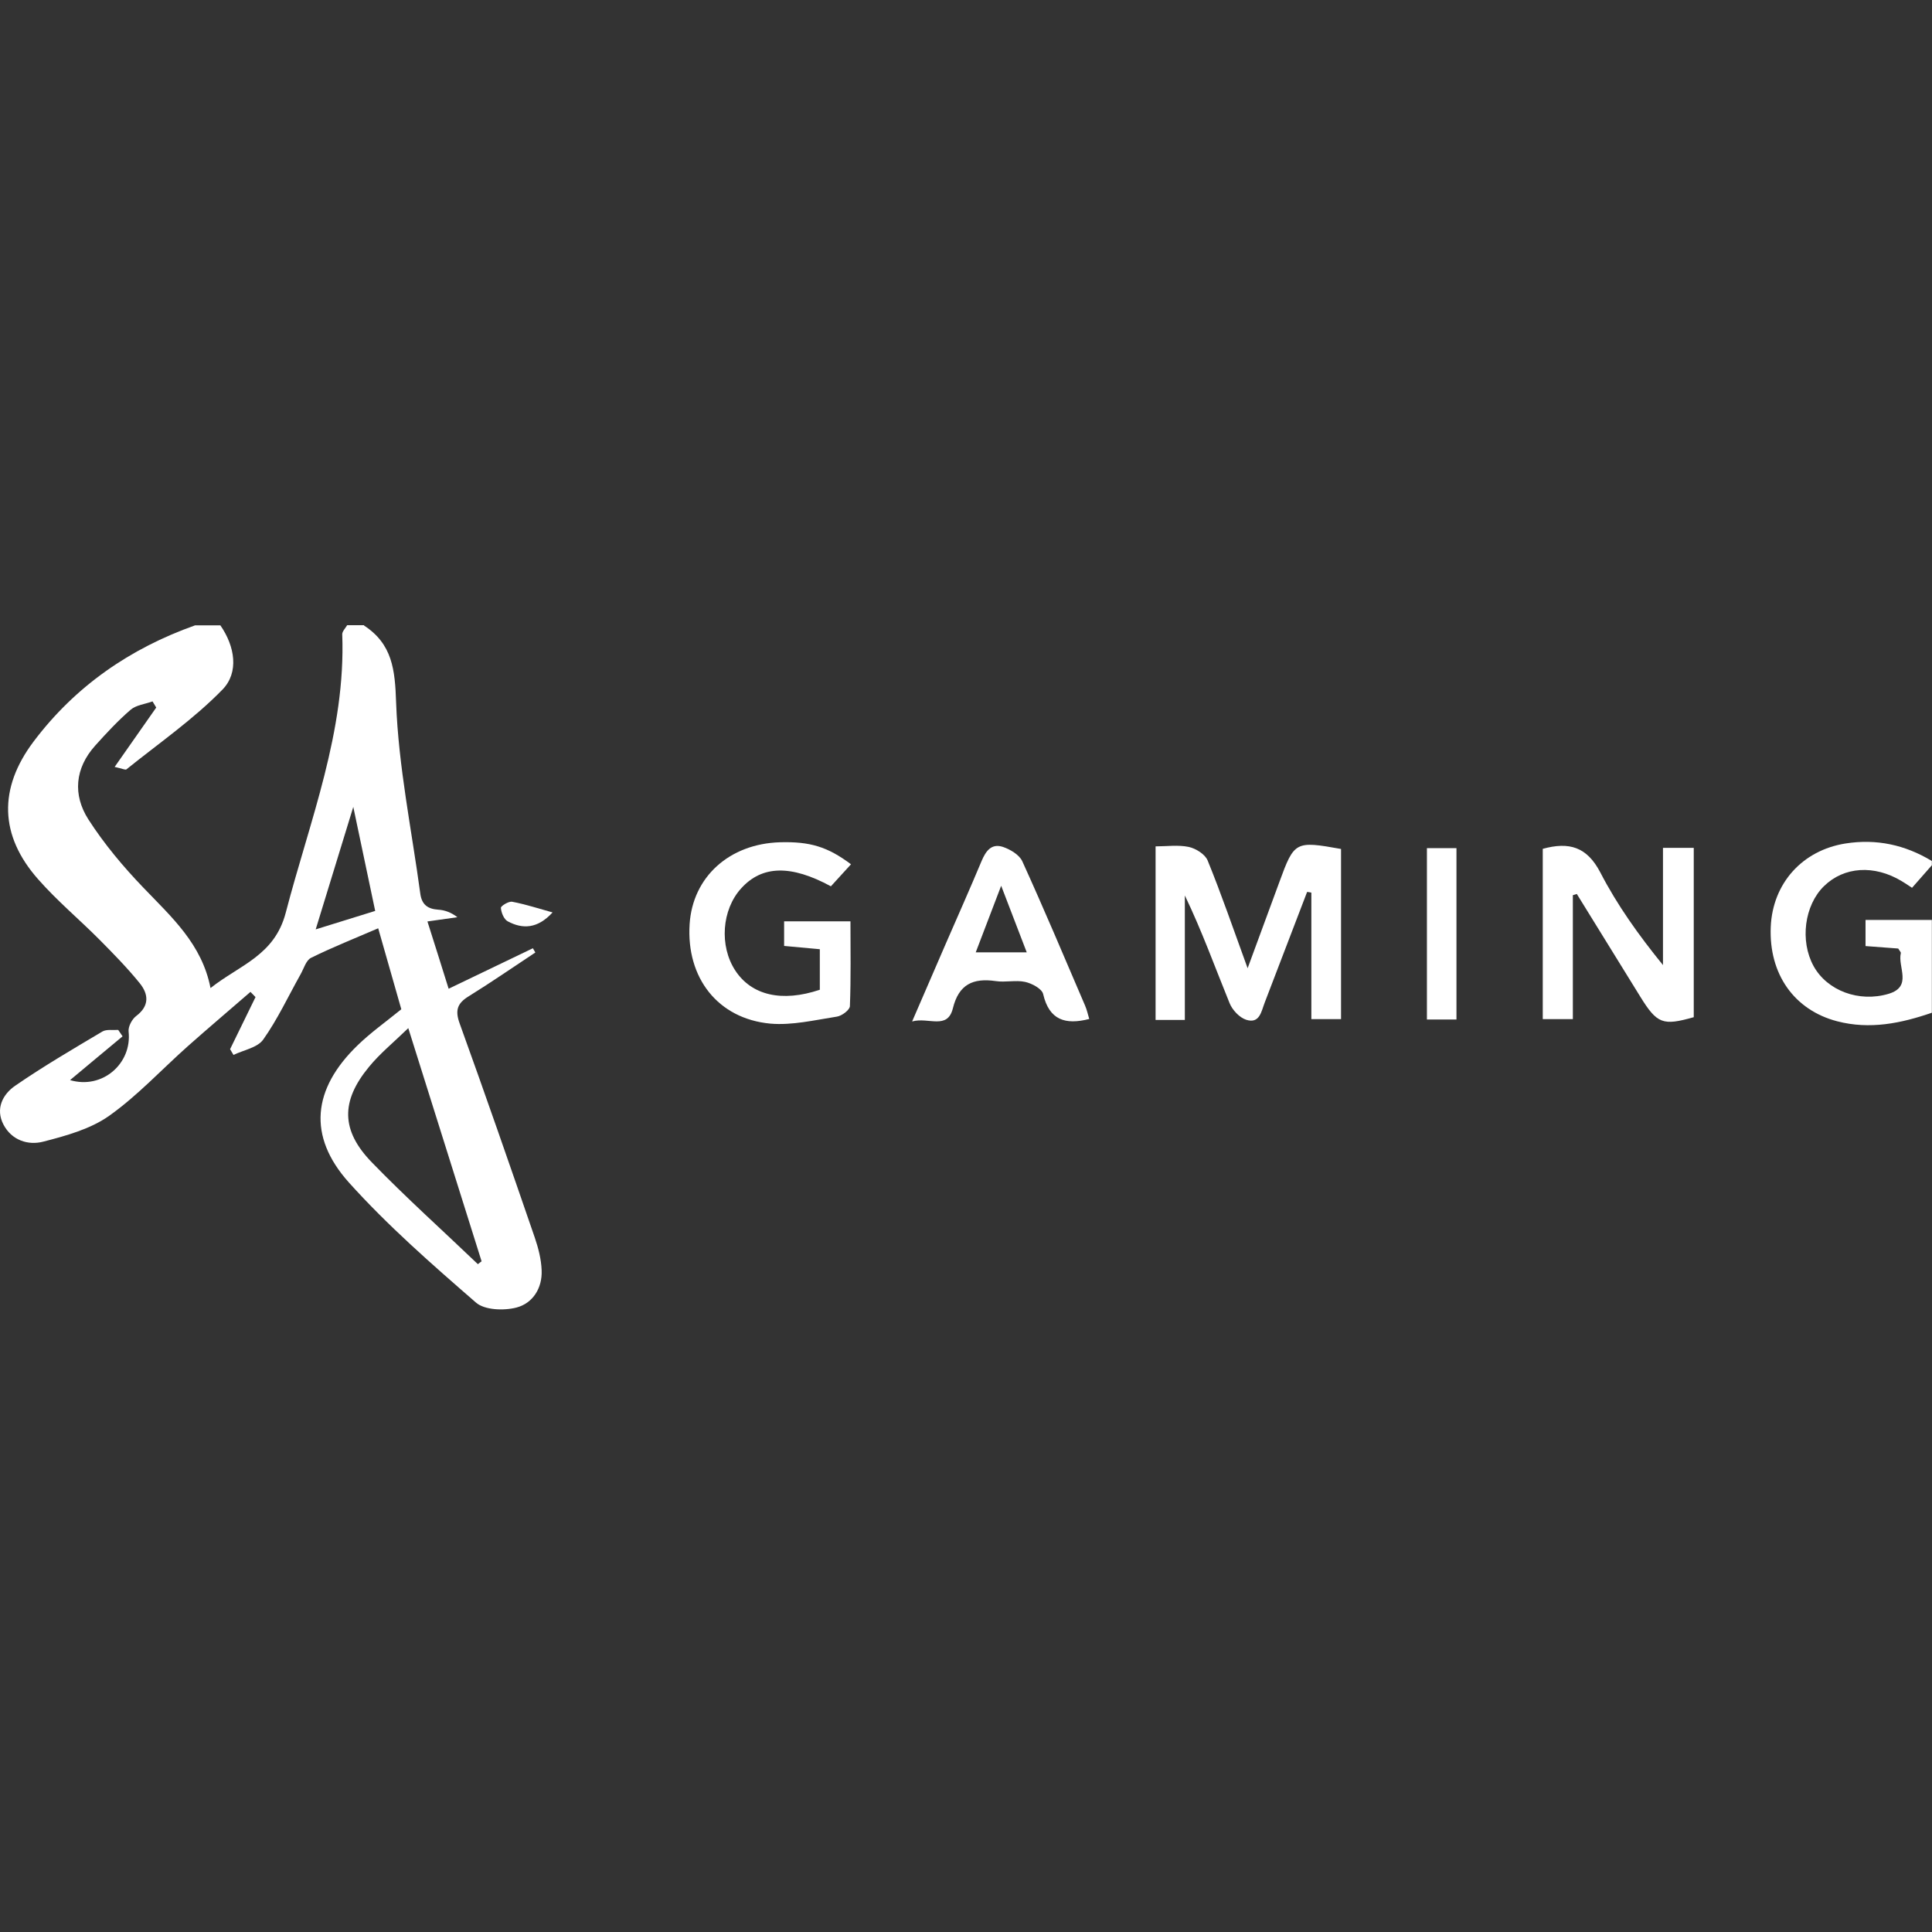
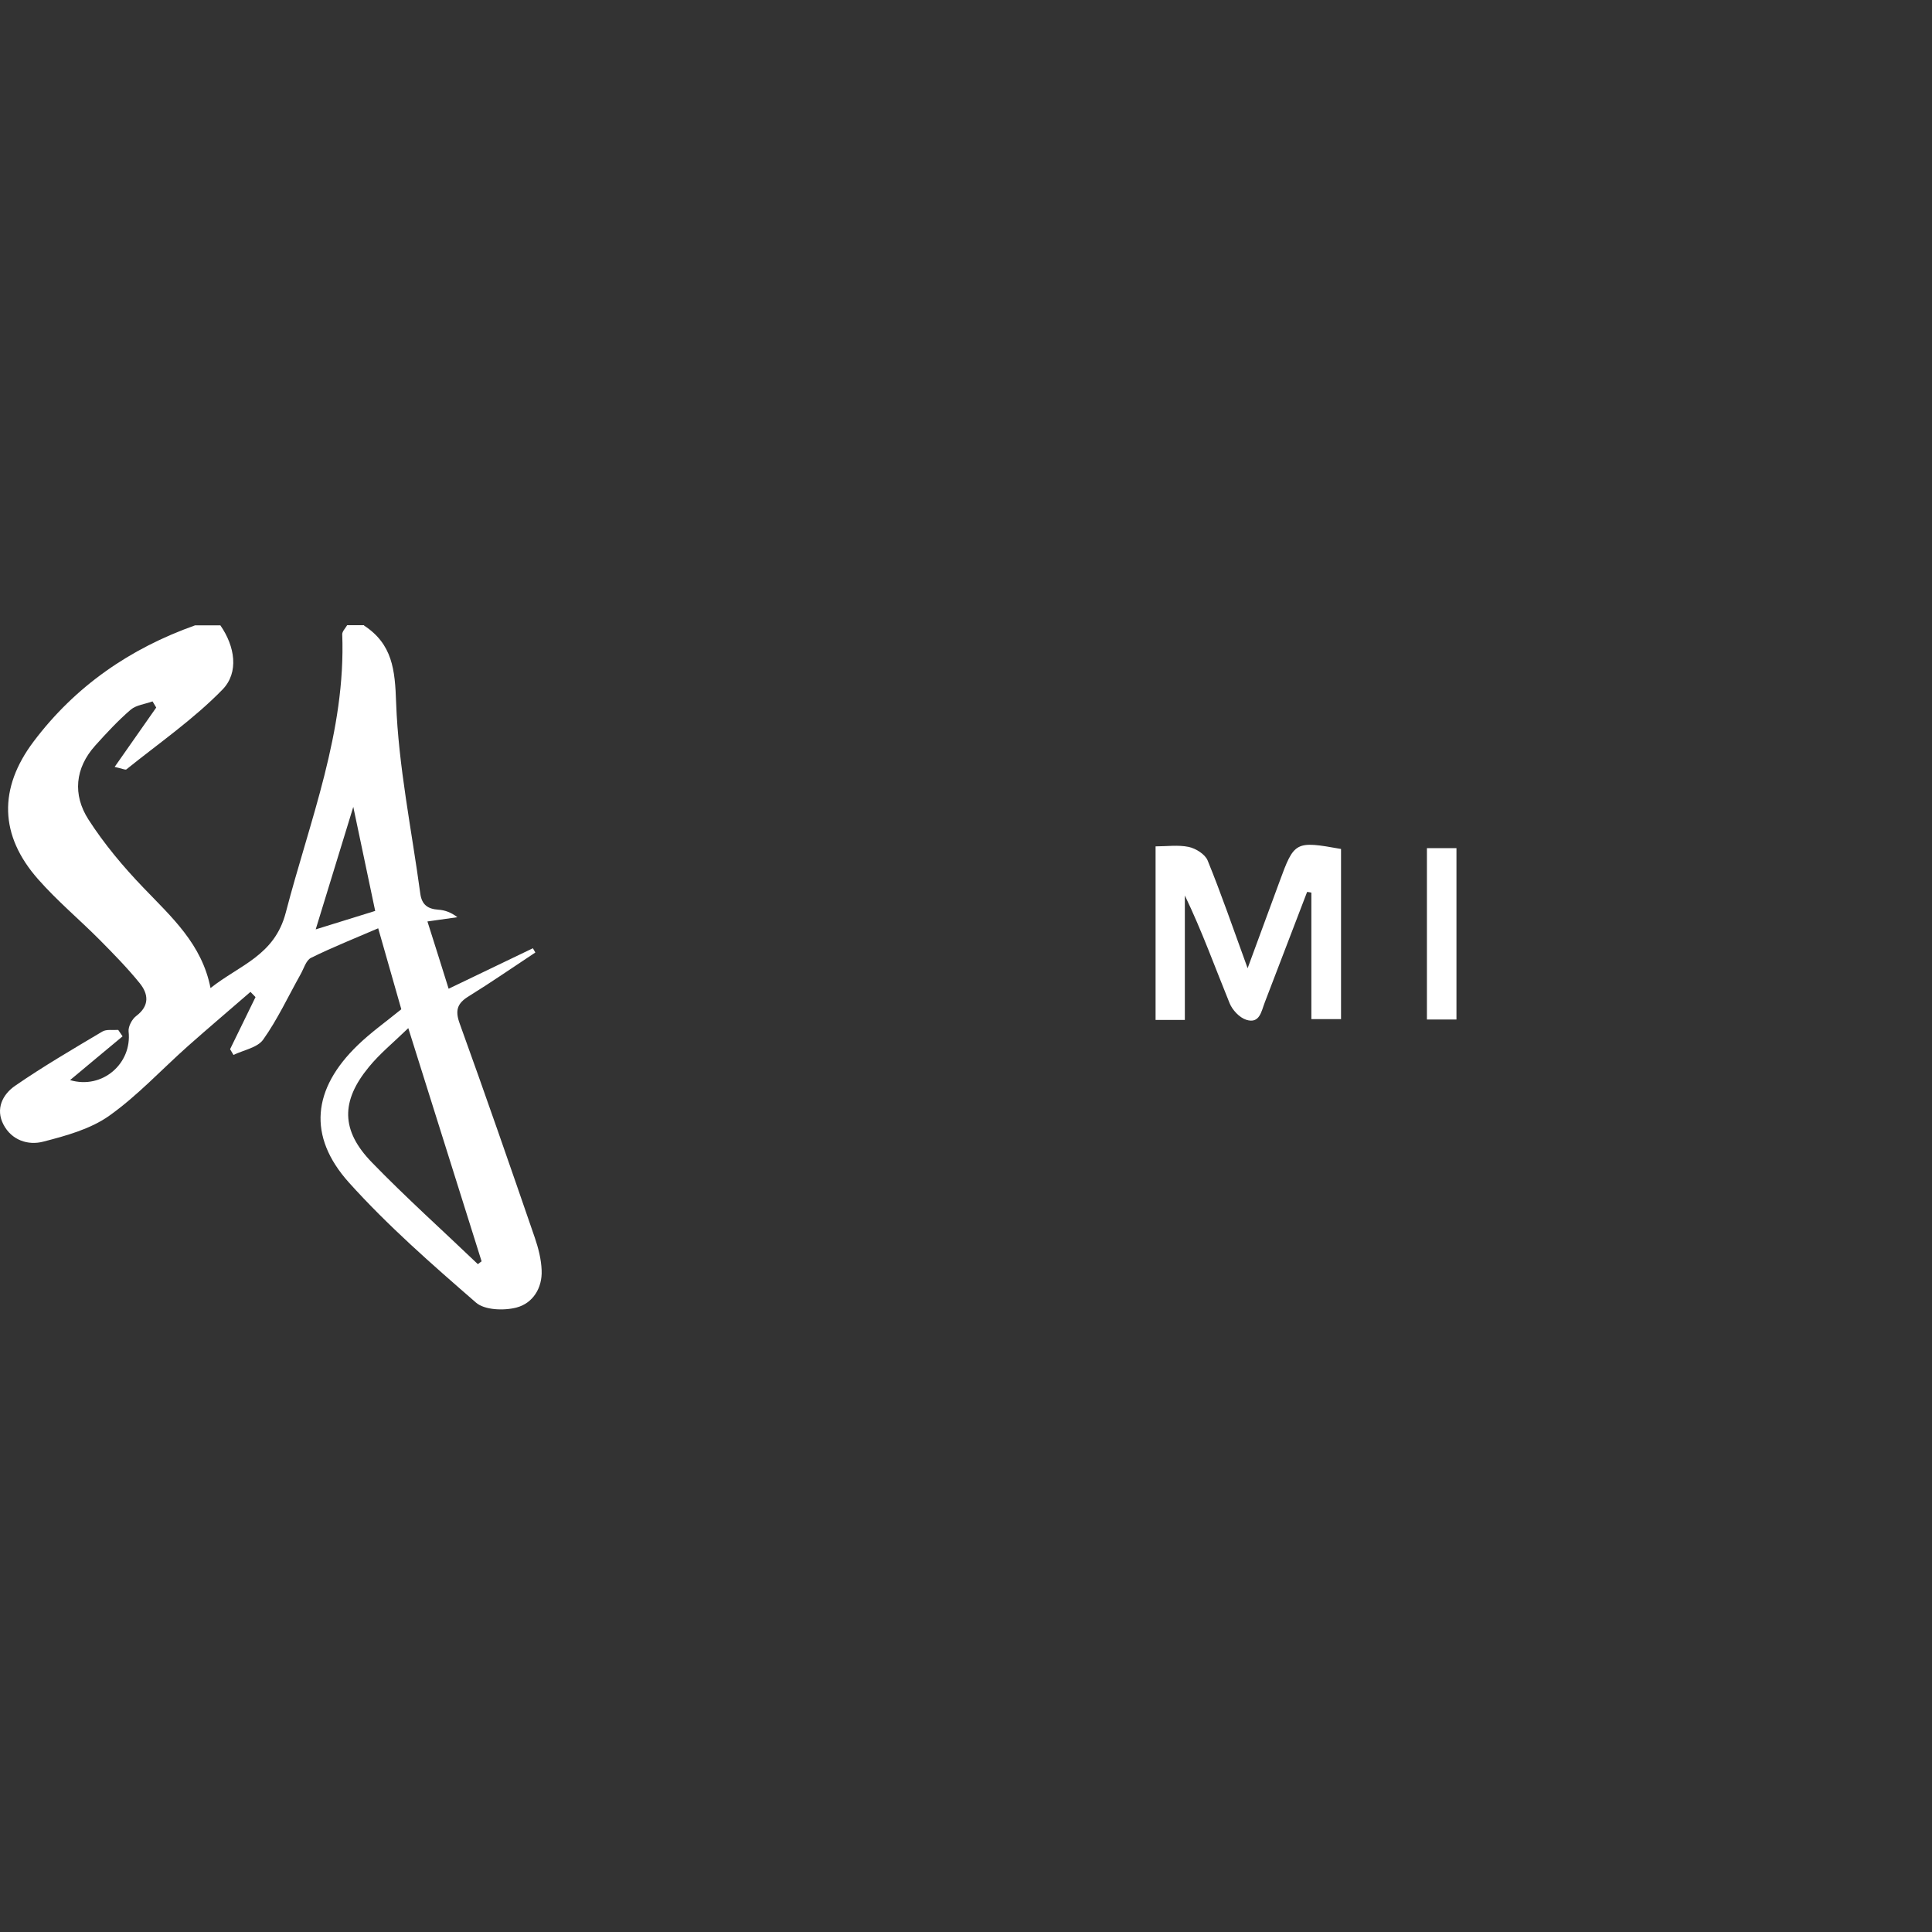
<svg xmlns="http://www.w3.org/2000/svg" width="720" height="720" viewBox="0 0 720 720" fill="none">
  <rect x="0" y="0" width="720" height="720" fill="#333333" stroke="none" />
  <path d="M135.643 233.102C146.244 240.034 147.213 249.565 147.62 261.848C148.487 285.651 153.431 309.351 156.642 333.103C157.203 337.129 159.394 338.76 163.37 339.015C165.765 339.168 168.161 340.034 170.455 341.818C166.989 342.328 163.472 342.787 159.292 343.398C161.943 351.808 164.542 359.912 167.193 368.475C178.151 363.225 188.396 358.281 198.589 353.388C198.895 353.898 199.201 354.408 199.507 354.968C191.25 360.422 183.095 366.08 174.685 371.278C170.353 373.929 169.537 376.579 171.321 381.472C180.903 407.976 190.128 434.582 199.303 461.238C200.628 465.112 201.698 469.291 201.851 473.369C202.157 480.046 198.538 485.703 192.473 487.283C187.784 488.506 180.546 488.252 177.335 485.397C160.974 471.177 144.511 456.804 130.036 440.698C114.491 423.368 116.479 405.733 133.349 389.474C138.191 384.785 143.798 380.809 149.557 376.12C146.907 366.895 144.155 357.211 140.944 345.947C132.33 349.668 123.971 352.981 115.918 356.956C114.032 357.874 113.217 361.034 111.942 363.225C107.406 371.329 103.431 379.892 98.079 387.435C95.938 390.443 90.79 391.309 87.019 393.144C86.611 392.43 86.152 391.717 85.744 391.003C88.904 384.53 92.064 378.057 95.225 371.584C94.613 370.922 93.95 370.31 93.339 369.647C85.54 376.426 77.64 383.103 69.944 389.933C60.209 398.598 51.239 408.333 40.688 415.825C33.705 420.769 24.633 423.267 16.121 425.458C10.463 426.936 4.347 424.949 1.289 419.087C-1.769 413.226 0.983 407.823 5.672 404.612C16.172 397.374 27.181 390.952 38.139 384.428C39.669 383.511 42.064 383.97 44.052 383.817C44.613 384.632 45.122 385.397 45.683 386.212C39.21 391.564 32.788 396.967 26.111 402.522C38.139 406.09 49.251 396.355 47.925 384.428C47.722 382.593 49.2 379.79 50.78 378.618C55.826 374.795 55.316 370.412 52.054 366.385C47.467 360.728 42.319 355.478 37.171 350.279C29.628 342.685 21.32 335.753 14.235 327.7C-0.24 311.339 -0.597 293.806 12.502 276.374C28.048 255.732 48.435 241.665 72.696 233.051H82.126C87.579 240.9 89.108 250.584 82.941 256.955C72.187 268.015 59.19 276.986 47.11 286.721C46.753 287.027 45.683 286.466 42.727 285.804C48.282 277.903 53.277 270.768 58.221 263.683C57.763 262.919 57.304 262.154 56.845 261.39C54.093 262.409 50.78 262.715 48.69 264.499C43.95 268.576 39.669 273.214 35.489 277.852C27.895 286.313 27.079 296.201 32.941 305.376C38.802 314.499 45.938 323.011 53.481 330.86C63.93 341.767 75.245 351.808 78.456 368.22C89.312 359.606 102.309 356.141 106.489 340.136C115.408 305.885 128.915 272.654 127.539 236.364C127.539 235.294 128.711 234.121 129.374 233C131.463 233 133.553 233 135.694 233L135.643 233.102ZM178.151 471.075C178.61 470.718 179.017 470.362 179.476 470.056C170.505 441.564 161.586 413.124 152.157 383.154C146.652 388.506 141.555 392.634 137.478 397.629C126.978 410.371 127.029 421.279 138.548 433.154C151.239 446.253 164.899 458.486 178.1 471.126L178.151 471.075ZM131.667 300.687C126.621 317.048 122.289 331.166 117.651 346.355C126.01 343.755 132.84 341.614 139.822 339.474C137.172 326.884 134.674 315.009 131.667 300.738V300.687Z" fill="white" />
-   <path d="M720 377.394C708.481 381.37 696.86 383.765 684.679 380.605C668.623 376.426 659.143 362.97 659.908 345.386C660.621 329.178 671.682 316.894 687.737 314.346C699.307 312.511 710.01 314.856 719.949 320.87C719.949 321.38 719.949 321.94 719.949 322.45C717.553 325.151 715.158 327.904 712.558 330.86C710.775 329.687 709.755 328.974 708.685 328.362C698.44 322.195 687.176 322.96 679.735 330.248C672.446 337.384 670.713 350.636 675.861 360.014C680.907 369.188 692.783 373.673 703.843 370.361C712.813 367.659 707.156 360.371 708.379 355.223C708.481 354.866 707.92 354.356 707.411 353.49C703.537 353.184 699.46 352.878 695.229 352.572V342.837H719.949V377.343L720 377.394Z" fill="white" />
  <path d="M441.557 380.096H430.65V315.417C434.779 315.417 439.06 314.805 442.985 315.621C445.635 316.182 449.152 318.373 450.069 320.718C455.166 333.205 459.549 345.998 464.952 360.83C469.386 348.802 473.107 338.761 476.777 328.72C482.333 313.531 482.689 313.327 499.764 316.385V379.791H488.704V332.644C488.194 332.542 487.633 332.441 487.124 332.39C481.874 346.151 476.573 359.862 471.323 373.623C470.049 376.936 469.437 381.626 464.442 380.045C461.894 379.23 459.244 376.376 458.224 373.827C452.822 360.575 447.98 347.069 441.557 333.715V380.096Z" fill="white" />
-   <path d="M574.943 316.334C584.78 313.633 591.406 315.569 596.401 325.152C602.67 337.282 610.672 348.495 619.744 359.658V315.977H631.212V379.077C619.693 382.339 617.553 381.574 611.284 371.431C603.383 358.689 595.534 345.896 587.634 333.154C587.124 333.307 586.666 333.46 586.156 333.612V379.79H574.943V316.283V316.334Z" fill="white" />
-   <path d="M305.522 368.781V353.745C301.087 353.337 296.806 352.93 292.219 352.522V343.347H316.939C316.939 353.847 317.143 364.398 316.735 374.948C316.684 376.375 313.728 378.618 311.842 378.873C303.636 380.147 295.175 382.186 287.071 381.472C267.499 379.637 255.725 364.398 256.999 344.418C258.121 326.834 271.78 314.448 290.69 313.887C301.801 313.582 308.376 315.518 317.143 322.093C314.594 324.897 312.046 327.649 309.65 330.299C294.716 322.195 283.962 322.501 276.215 331.064C268.977 339.015 268.009 352.522 274.023 361.696C280.088 370.922 291.352 373.623 305.573 368.832L305.522 368.781Z" fill="white" />
-   <path d="M339.926 380.657C344.411 370.31 348.387 361.085 352.413 351.809C356.898 341.513 361.435 331.319 365.767 320.973C367.347 317.201 369.437 314.194 373.769 315.621C376.47 316.538 379.834 318.526 380.956 320.922C389.06 338.71 396.654 356.753 404.35 374.694C405.064 376.325 405.421 378.058 405.93 379.74C397.011 382.033 390.997 380.147 388.754 370.463C388.295 368.476 384.574 366.488 382.026 365.927C378.509 365.163 374.686 366.182 371.068 365.621C362.607 364.398 357.306 366.845 355.114 375.764C353.076 383.919 346.042 378.975 339.977 380.657H339.926ZM373.106 330.096C369.386 339.78 366.582 347.222 363.626 354.918H382.638C379.529 346.814 376.674 339.423 373.106 330.096Z" fill="white" />
  <path d="M542.781 379.943H531.772V316.079H542.781V379.943Z" fill="white" />
-   <path d="M205.929 340.035C200.373 346.1 194.818 346.355 189.211 343.348C187.784 342.583 186.815 340.137 186.663 338.353C186.612 337.639 189.568 335.804 190.893 336.059C195.99 337.028 200.934 338.659 205.929 340.035Z" fill="white" />
</svg>